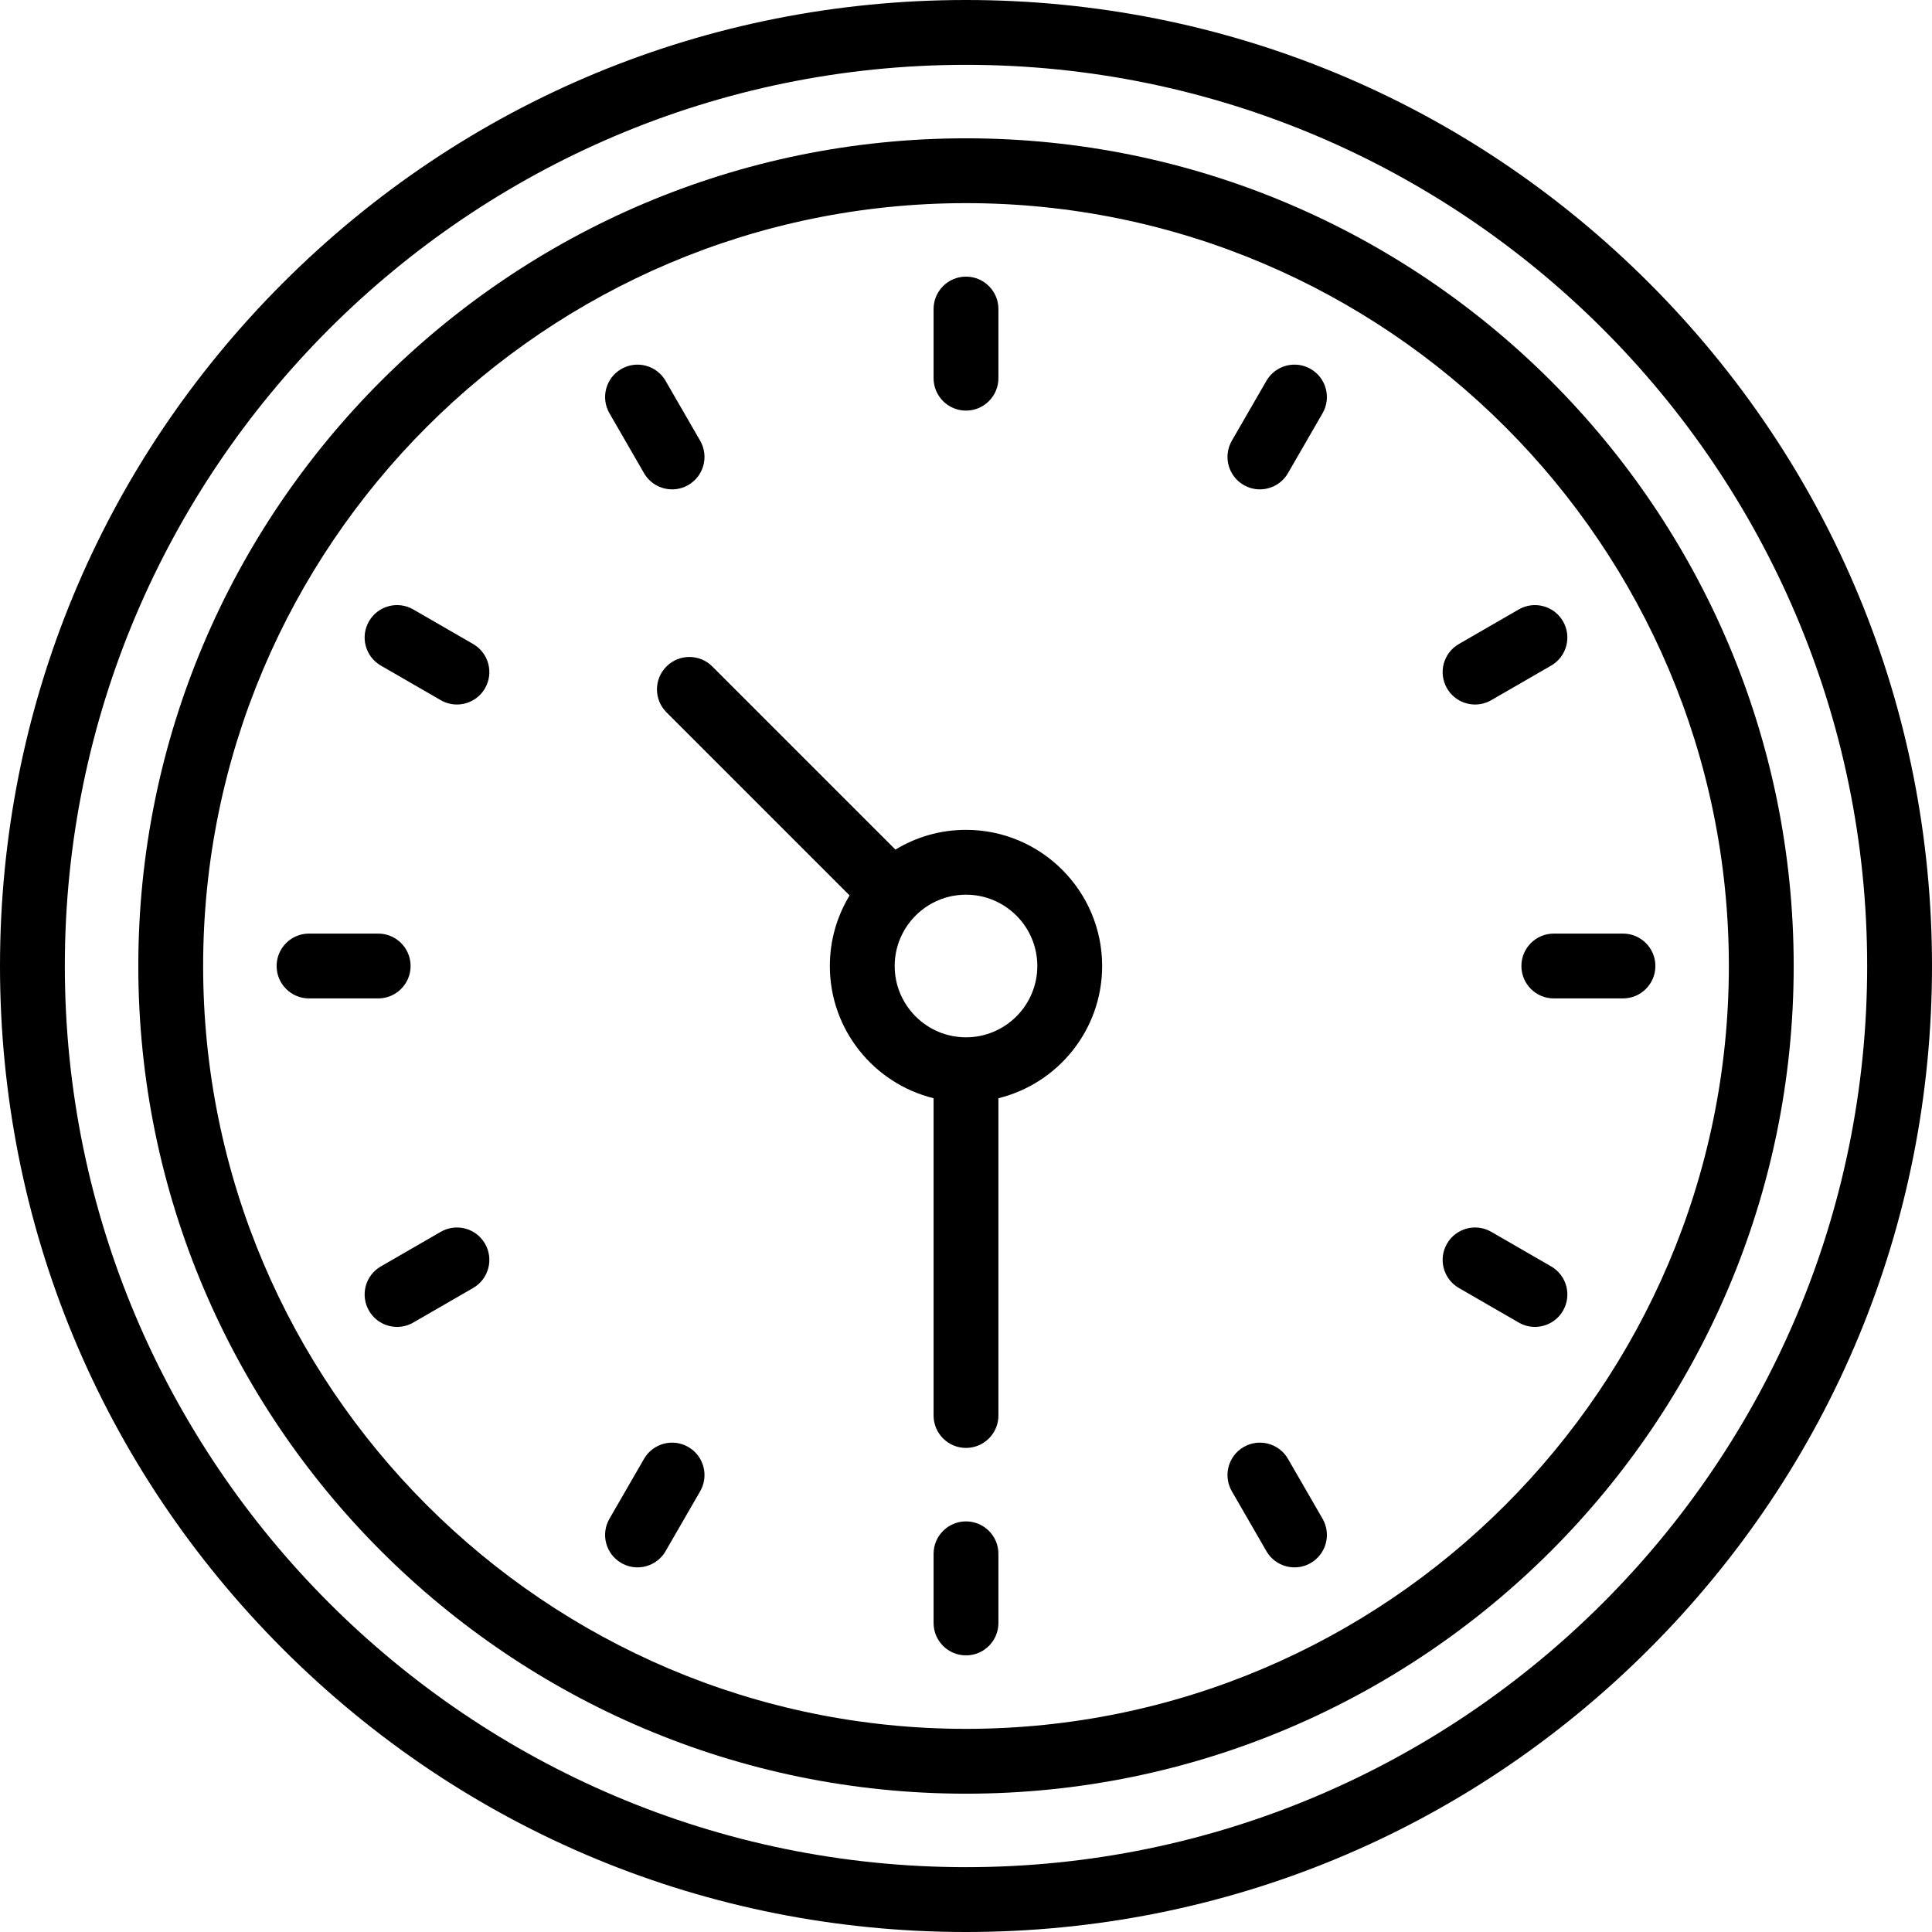
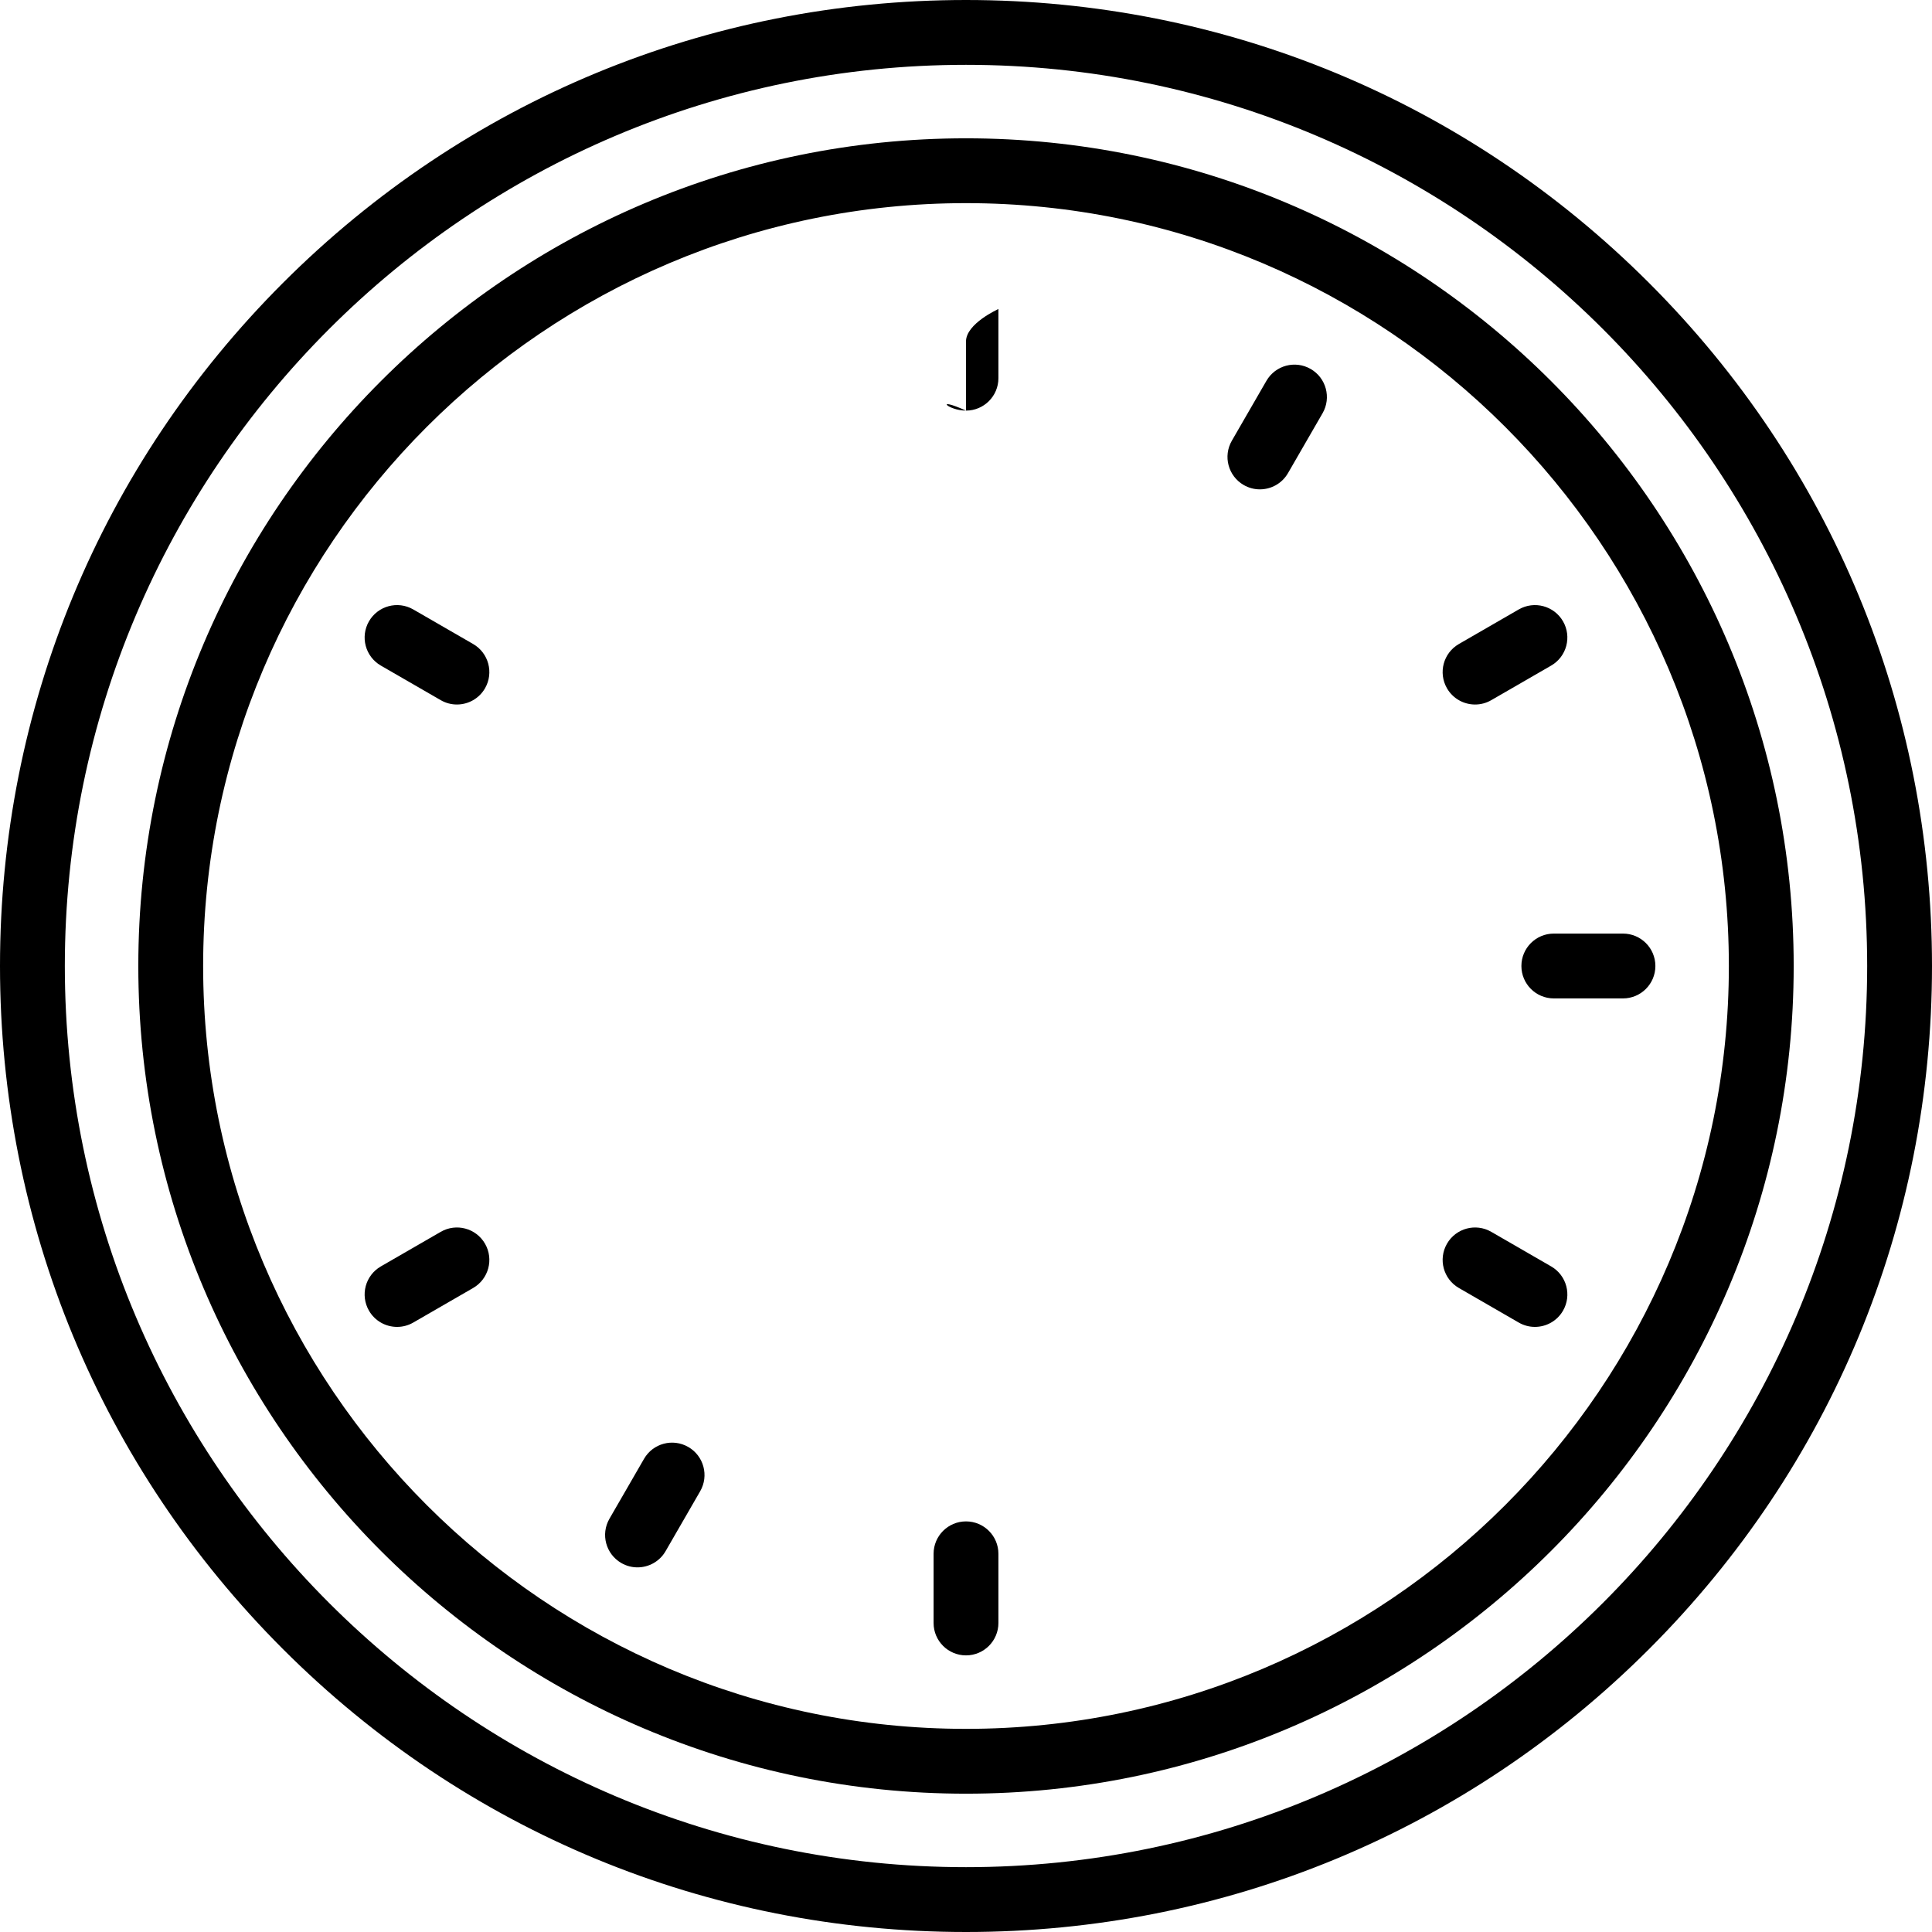
<svg xmlns="http://www.w3.org/2000/svg" fill="#000000" height="800px" width="800px" version="1.1" id="Layer_1" viewBox="0 0 447 447" xml:space="preserve">
  <g>
    <g>
      <g>
        <path d="M381.538,65.461C339.325,23.248,283.199,0,223.5,0C163.801,0,107.675,23.248,65.462,65.461     C23.248,107.675,0,163.801,0,223.5c0,59.699,23.248,115.825,65.462,158.039C107.675,423.752,163.801,447,223.5,447     c59.699,0,115.825-23.248,158.038-65.461C423.752,339.325,447,283.199,447,223.5C447,163.801,423.752,107.675,381.538,65.461z      M223.5,432C108.532,432,15,338.467,15,223.5S108.532,15,223.5,15S432,108.533,432,223.5S338.468,432,223.5,432z" />
        <path d="M223.5,32C117.906,32,32,117.907,32,223.5S117.906,415,223.5,415S415,329.093,415,223.5S329.094,32,223.5,32z M223.5,400     C126.178,400,47,320.822,47,223.5S126.178,47,223.5,47S400,126.178,400,223.5S320.822,400,223.5,400z" />
-         <path d="M223.5,95c4.143,0,7.5-3.358,7.5-7.5v-16c0-4.142-3.357-7.5-7.5-7.5s-7.5,3.358-7.5,7.5v16     C216,91.642,219.357,95,223.5,95z" />
+         <path d="M223.5,95c4.143,0,7.5-3.358,7.5-7.5v-16s-7.5,3.358-7.5,7.5v16     C216,91.642,219.357,95,223.5,95z" />
        <path d="M223.5,352c-4.143,0-7.5,3.358-7.5,7.5v16c0,4.142,3.357,7.5,7.5,7.5s7.5-3.358,7.5-7.5v-16     C231,355.358,227.643,352,223.5,352z" />
-         <path d="M223.5,192c-5.972,0-11.561,1.67-16.324,4.569l-42.372-42.372c-2.93-2.929-7.678-2.929-10.607,0     c-2.929,2.929-2.929,7.678,0,10.606l42.372,42.372C193.67,211.939,192,217.528,192,223.5c0,14.785,10.241,27.216,24,30.591V327.5     c0,4.142,3.357,7.5,7.5,7.5s7.5-3.358,7.5-7.5v-73.409c13.759-3.374,24-15.806,24-30.591C255,206.131,240.869,192,223.5,192z      M223.5,240c-9.098,0-16.5-7.402-16.5-16.5s7.402-16.5,16.5-16.5s16.5,7.402,16.5,16.5S232.598,240,223.5,240z" />
        <path d="M375.5,216h-16c-4.143,0-7.5,3.358-7.5,7.5c0,4.142,3.357,7.5,7.5,7.5h16c4.143,0,7.5-3.358,7.5-7.5     C383,219.358,379.643,216,375.5,216z" />
-         <path d="M95,223.5c0-4.142-3.357-7.5-7.5-7.5h-16c-4.143,0-7.5,3.358-7.5,7.5c0,4.142,3.357,7.5,7.5,7.5h16     C91.643,231,95,227.642,95,223.5z" />
        <path d="M109.471,149.005l-13.856-8c-3.589-2.072-8.175-0.842-10.245,2.745c-2.071,3.587-0.842,8.174,2.745,10.245l13.856,8     c1.182,0.682,2.471,1.006,3.743,1.006c2.592,0,5.113-1.346,6.502-3.751C114.287,155.663,113.058,151.076,109.471,149.005z" />
        <path d="M358.886,293.005l-13.856-8c-3.59-2.072-8.175-0.842-10.245,2.745c-2.071,3.587-0.842,8.174,2.745,10.245l13.856,8     c1.182,0.682,2.471,1.006,3.743,1.006c2.592,0,5.113-1.346,6.502-3.751C363.702,299.663,362.473,295.076,358.886,293.005z" />
        <path d="M303.25,85.369c-3.59-2.072-8.175-0.842-10.245,2.745l-8,13.856c-2.071,3.587-0.842,8.174,2.745,10.245     c1.182,0.682,2.471,1.006,3.743,1.006c2.592,0,5.113-1.346,6.502-3.751l8-13.856C308.066,92.027,306.837,87.44,303.25,85.369z" />
        <path d="M159.25,334.784c-3.589-2.072-8.175-0.842-10.245,2.745l-8,13.856c-2.071,3.587-0.842,8.174,2.745,10.245     c1.182,0.682,2.471,1.006,3.743,1.006c2.592,0,5.113-1.346,6.502-3.751l8-13.856C164.066,341.442,162.837,336.855,159.25,334.784     z" />
        <path d="M341.286,163.001c1.272,0,2.563-0.324,3.743-1.006l13.856-8c3.587-2.071,4.816-6.658,2.745-10.245     c-2.07-3.588-6.66-4.817-10.245-2.745l-13.856,8c-3.587,2.071-4.816,6.658-2.745,10.245     C336.173,161.656,338.694,163.001,341.286,163.001z" />
        <path d="M101.971,285.005l-13.856,8c-3.587,2.071-4.816,6.658-2.745,10.245c1.389,2.406,3.91,3.751,6.502,3.751     c1.272,0,2.563-0.324,3.743-1.006l13.856-8c3.587-2.071,4.816-6.658,2.745-10.245     C110.146,284.163,105.556,282.933,101.971,285.005z" />
-         <path d="M149.005,109.471c1.389,2.406,3.91,3.751,6.502,3.751c1.272,0,2.563-0.324,3.743-1.006     c3.587-2.071,4.816-6.658,2.745-10.245l-8-13.856c-2.07-3.588-6.659-4.817-10.245-2.745c-3.587,2.071-4.816,6.658-2.745,10.245     L149.005,109.471z" />
-         <path d="M297.995,337.529c-2.071-3.588-6.66-4.816-10.245-2.745c-3.587,2.071-4.816,6.658-2.745,10.245l8,13.856     c1.389,2.406,3.91,3.751,6.502,3.751c1.272,0,2.563-0.324,3.743-1.006c3.587-2.071,4.816-6.658,2.745-10.245L297.995,337.529z" />
      </g>
    </g>
  </g>
</svg>